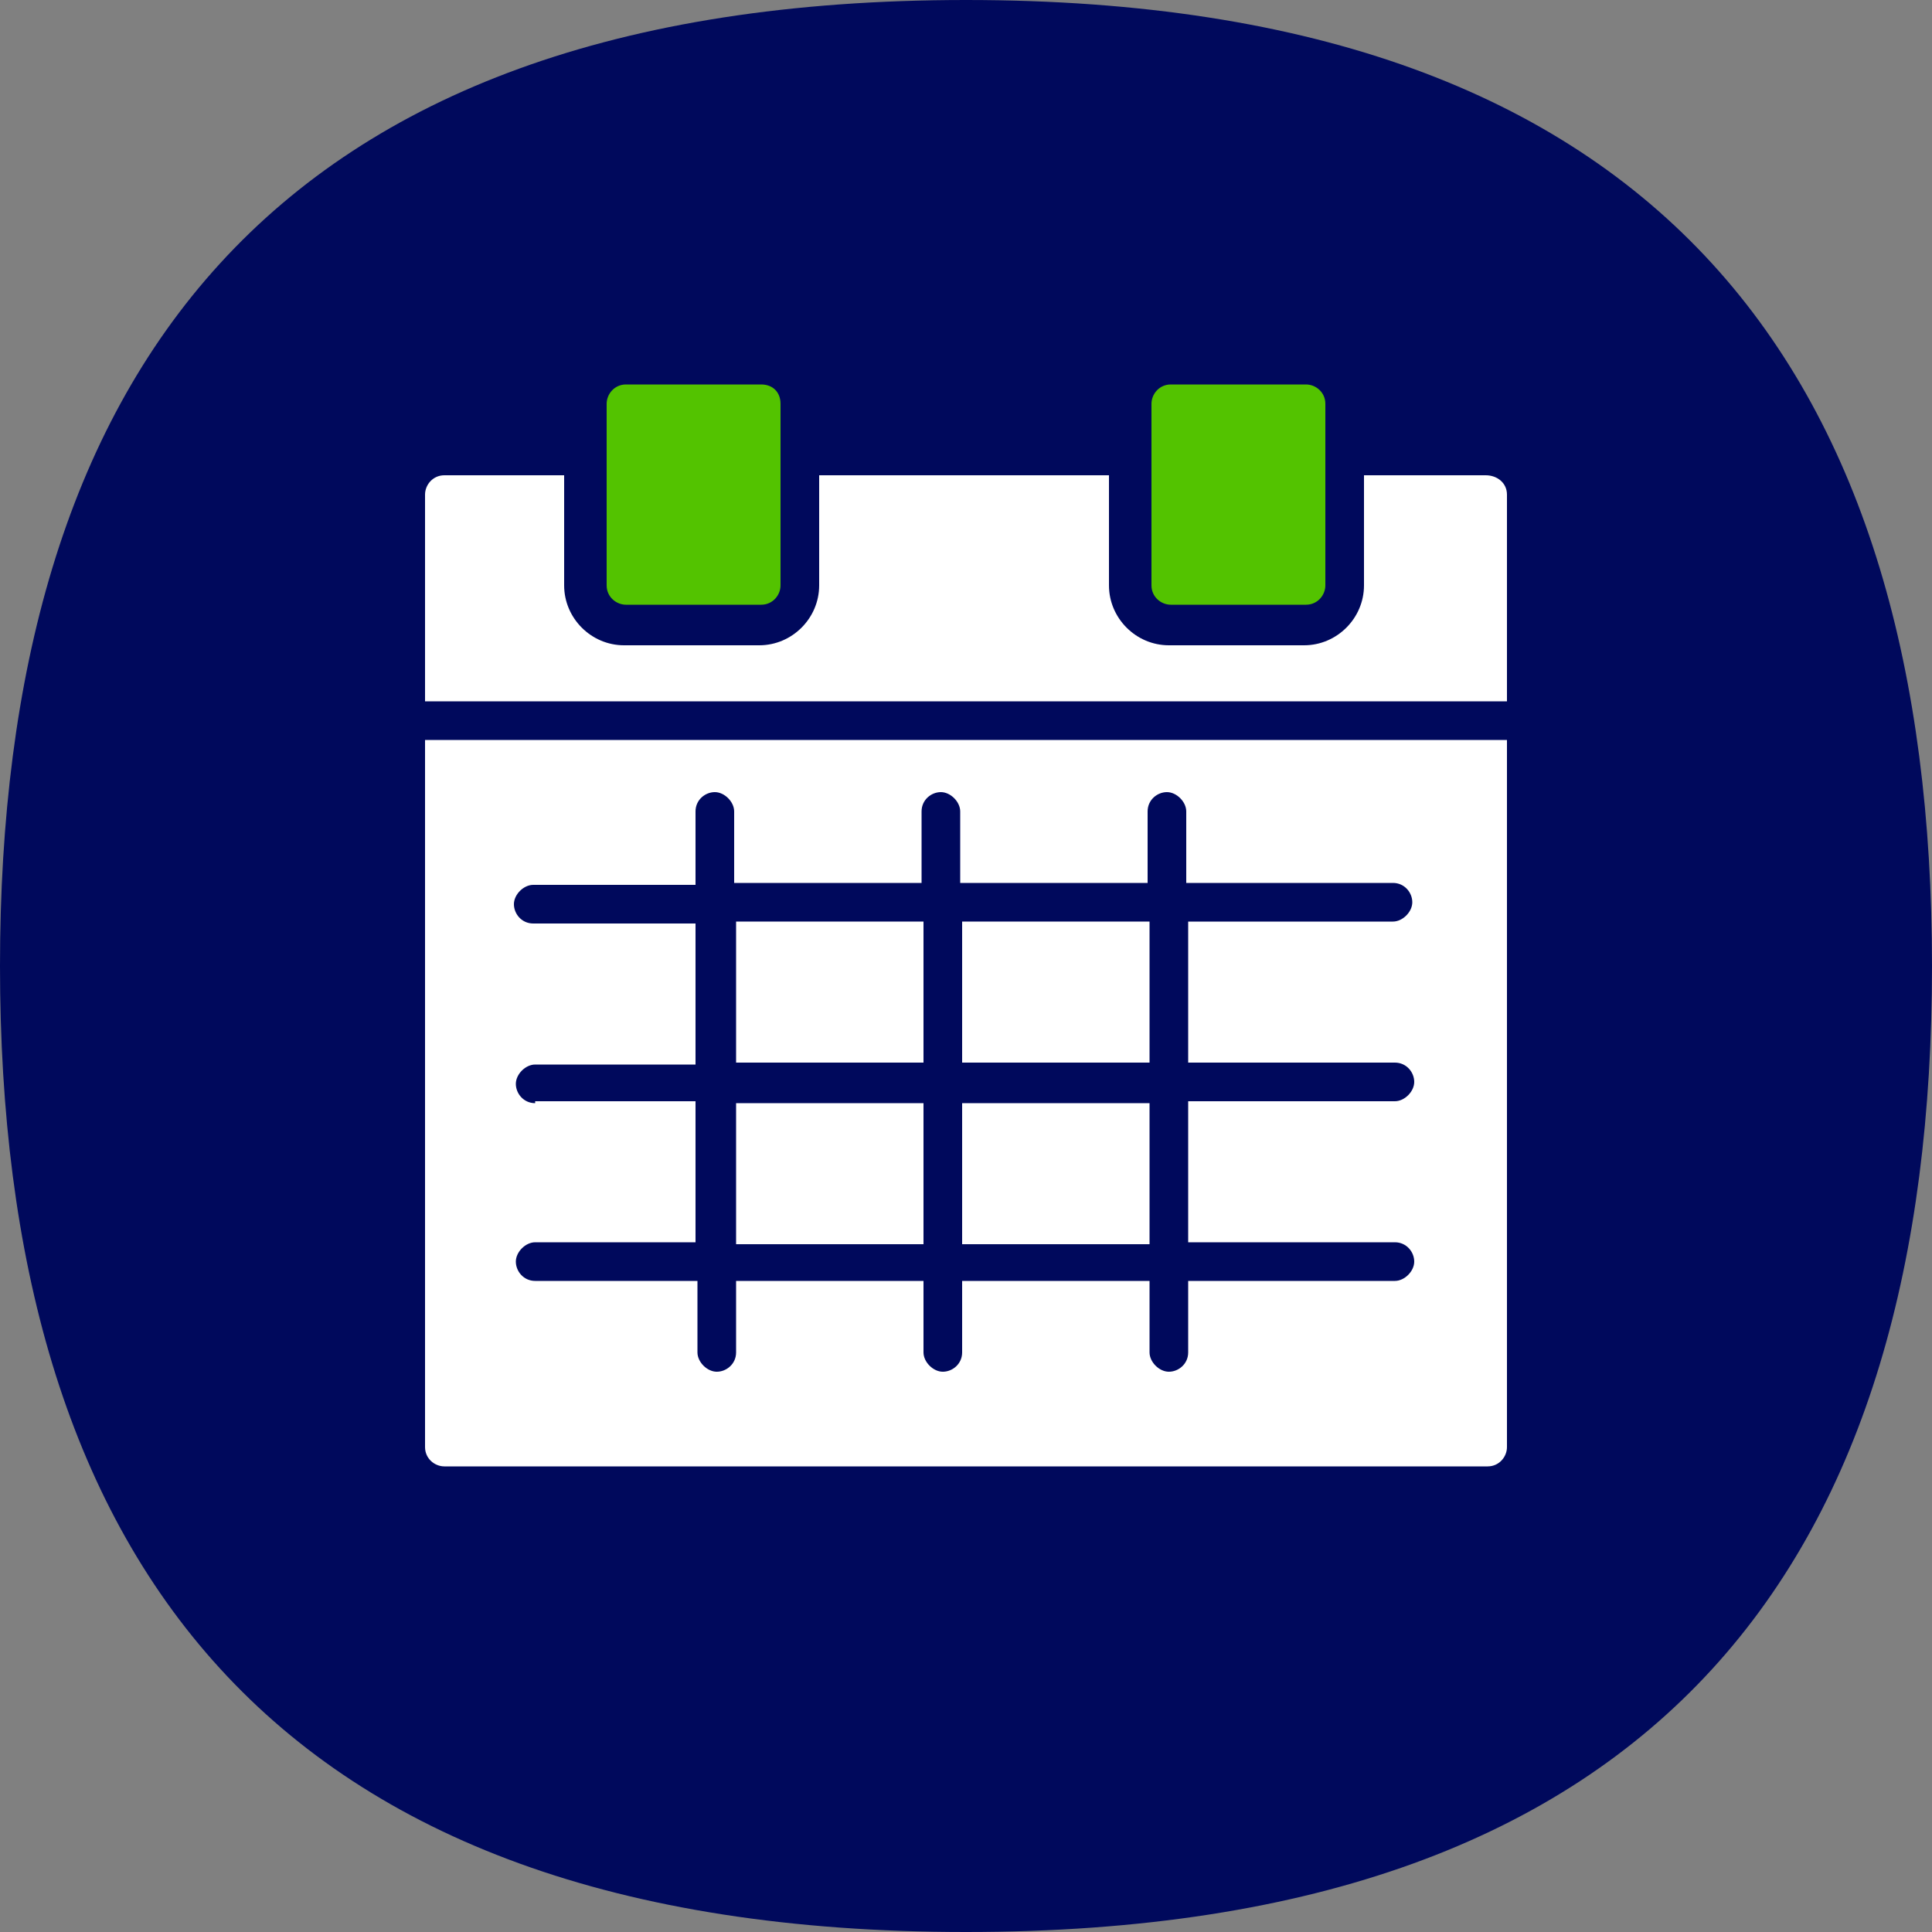
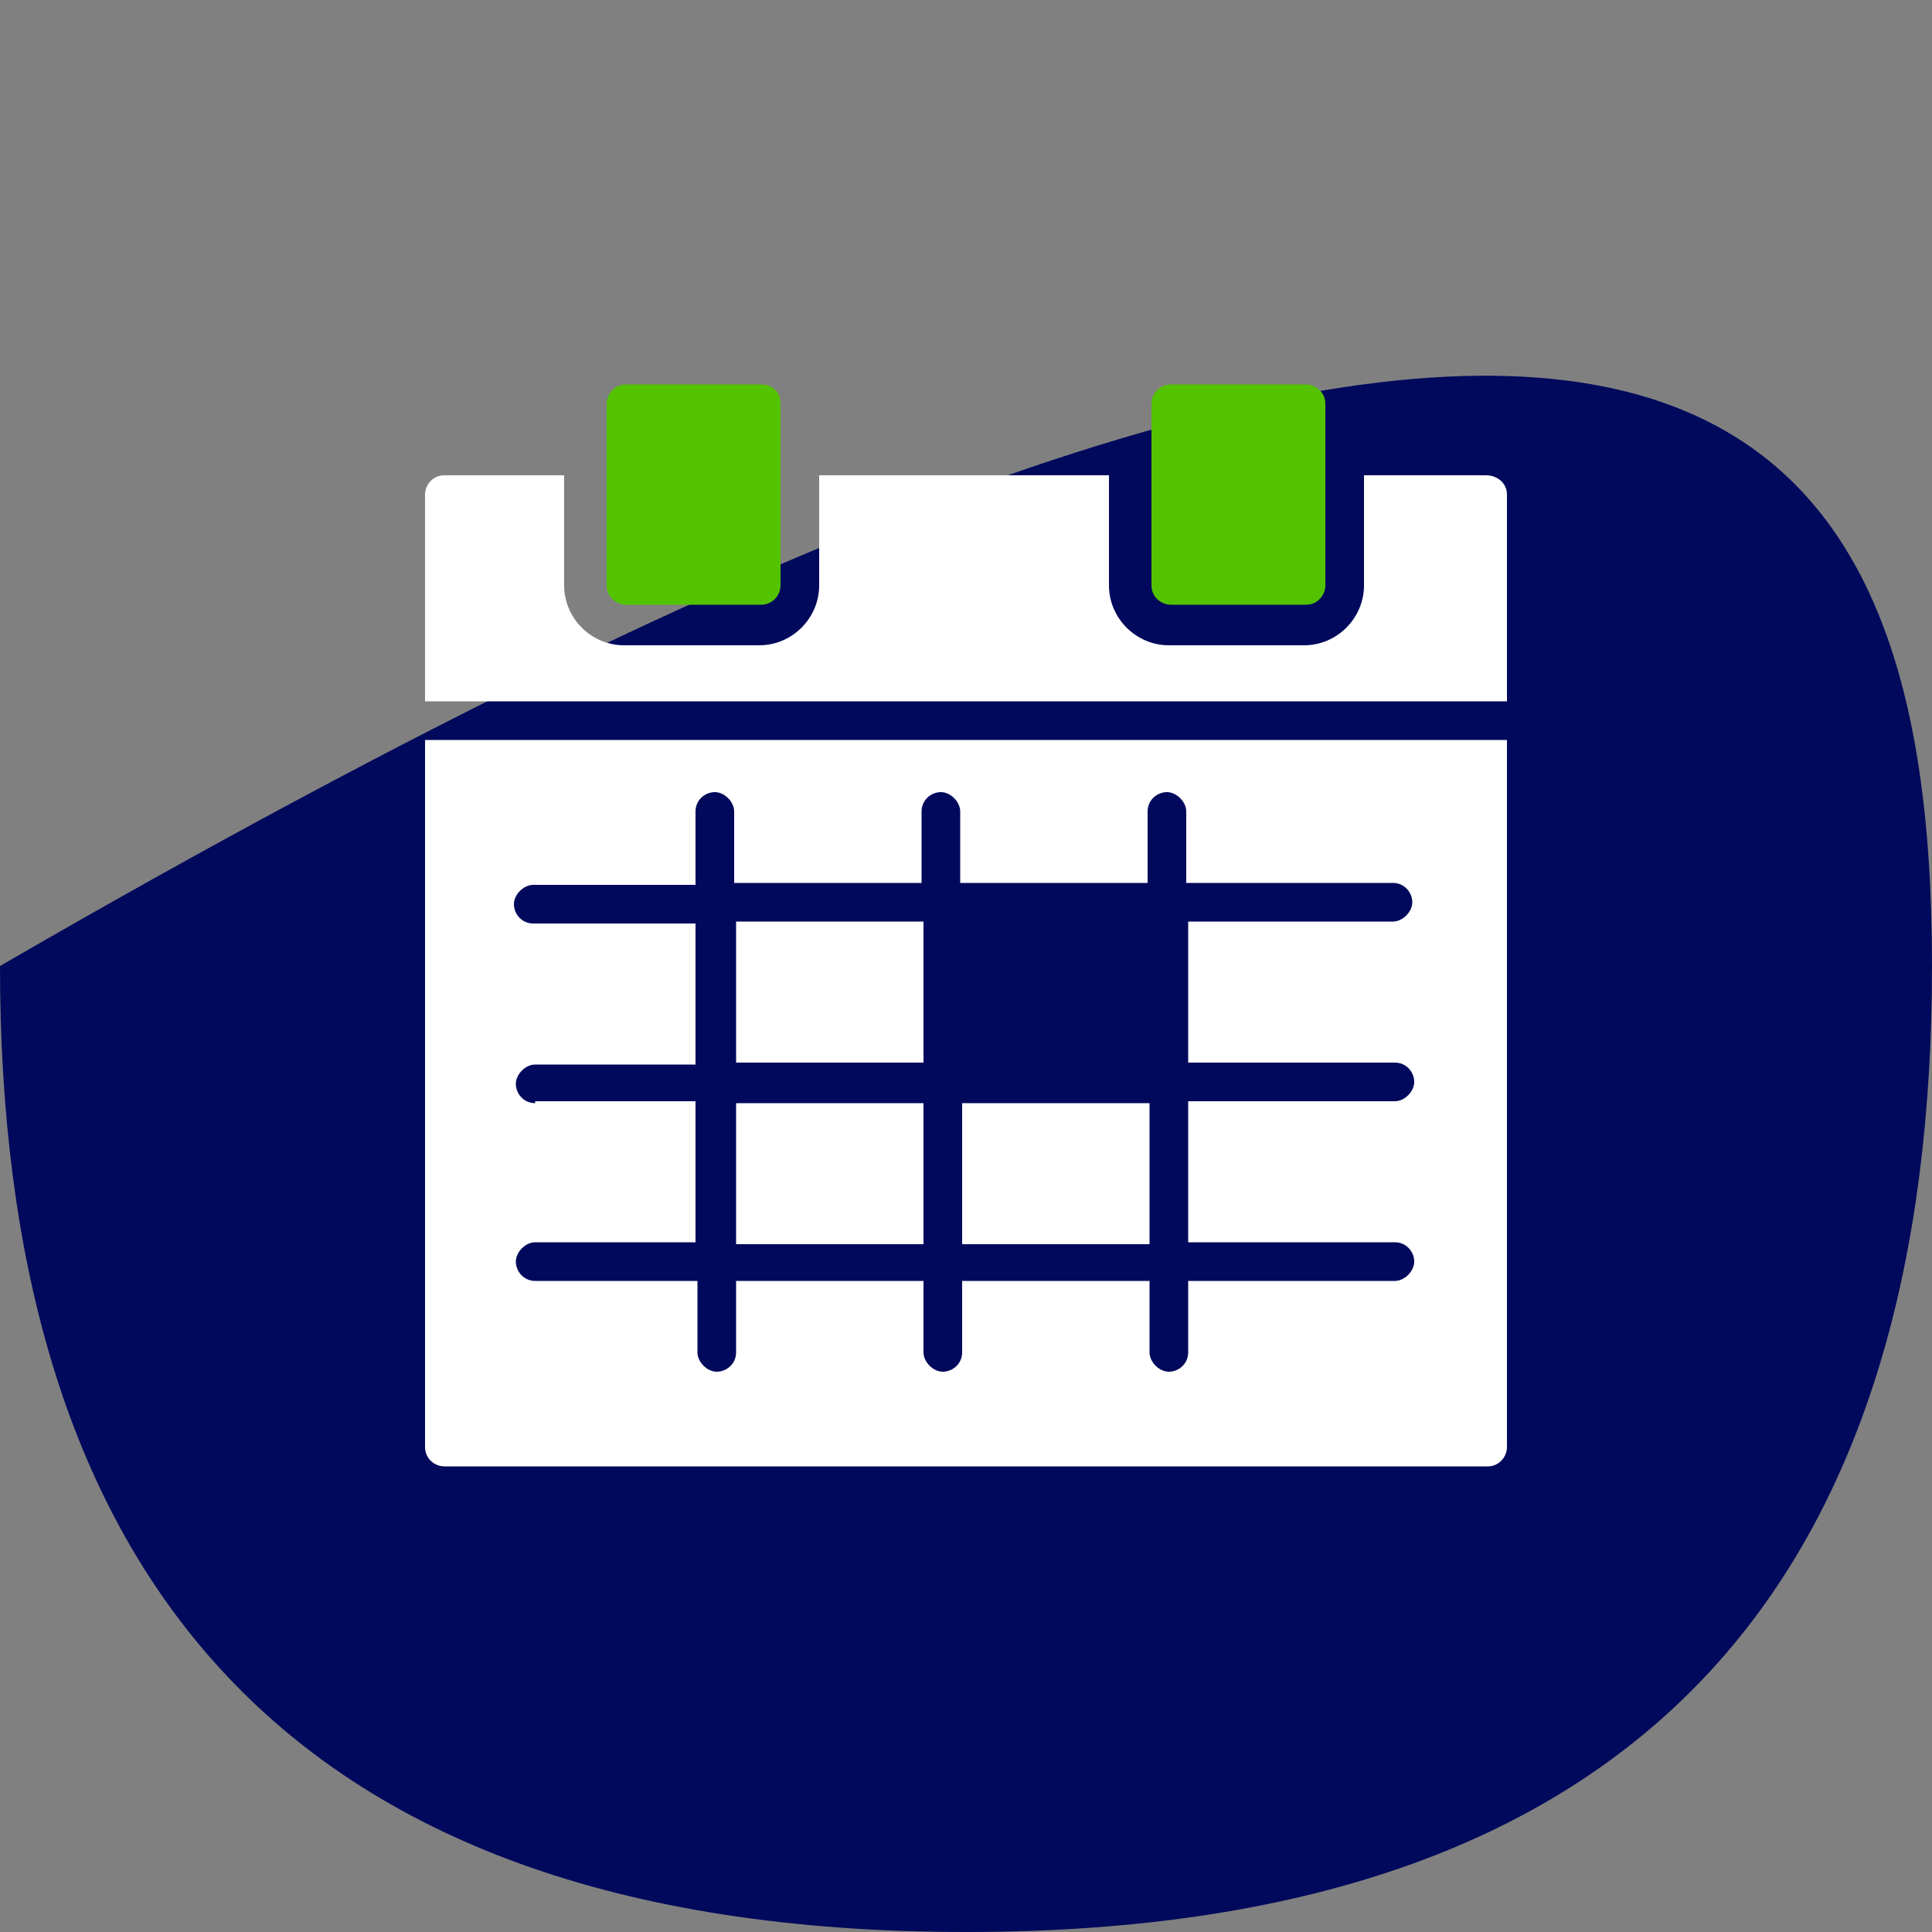
<svg xmlns="http://www.w3.org/2000/svg" version="1.1" id="Layer_1" x="0px" y="0px" viewBox="0 0 100 100" style="enable-background:new 0 0 100 100;" xml:space="preserve">
  <rect x="0" y="0" width="100" height="100" fill="#808080" stroke="none" />
  <style type="text/css">
	.st0{fill:#00095C;}
	.st1{fill:#53C300;}
	.st2{fill:#FFFFFF;}
</style>
-   <path class="st0" d="M100,50c0,30.4-13.7,50-50,50C13.7,100,0,80.3,0,50C0,19.7,13.7,0,50,0C86.3,0,100,19.7,100,50" />
+   <path class="st0" d="M100,50c0,30.4-13.7,50-50,50C13.7,100,0,80.3,0,50C86.3,0,100,19.7,100,50" />
  <g>
    <path class="st1" d="M39.4,19.9h-7c-0.6,0-1,0.5-1,1v9.4c0,0.6,0.5,1,1,1h7c0.6,0,1-0.5,1-1v-9.4C40.4,20.3,40,19.9,39.4,19.9z    M67.6,19.9h-7c-0.6,0-1,0.5-1,1v9.4c0,0.6,0.5,1,1,1h7c0.6,0,1-0.5,1-1v-9.4C68.6,20.3,68.1,19.9,67.6,19.9z" />
    <g>
      <rect x="49.8" y="57.1" class="st2" width="9.7" height="7.3" />
      <rect x="38.1" y="57.1" class="st2" width="9.7" height="7.3" />
      <rect x="38.1" y="47.7" class="st2" width="9.7" height="7.3" />
-       <rect x="49.8" y="47.7" class="st2" width="9.7" height="7.3" />
      <path class="st2" d="M22,74.9c0,0.6,0.5,1,1,1h54c0.6,0,1-0.5,1-1V38.3H22V74.9z M27.7,57.1c-0.6,0-1-0.5-1-1s0.5-1,1-1H36v-7.3    h-8.4c-0.6,0-1-0.5-1-1s0.5-1,1-1H36V42c0-0.6,0.5-1,1-1s1,0.5,1,1v3.7h9.7V42c0-0.6,0.5-1,1-1s1,0.5,1,1v3.7h9.7V42    c0-0.6,0.5-1,1-1s1,0.5,1,1v3.7h10.7c0.6,0,1,0.5,1,1s-0.5,1-1,1H61.5v7.3h10.7c0.6,0,1,0.5,1,1s-0.5,1-1,1H61.5v7.3h10.7    c0.6,0,1,0.5,1,1s-0.5,1-1,1H61.5v3.7c0,0.6-0.5,1-1,1s-1-0.5-1-1v-3.7h-9.7v3.7c0,0.6-0.5,1-1,1s-1-0.5-1-1v-3.7h-9.7v3.7    c0,0.6-0.5,1-1,1s-1-0.5-1-1v-3.7h-8.4c-0.6,0-1-0.5-1-1s0.5-1,1-1H36v-7.3H27.7z M76.9,24.6h-6.3v5.7c0,1.7-1.4,3.1-3.1,3.1h-7    c-1.7,0-3.1-1.4-3.1-3.1v-5.7h-15v5.7c0,1.7-1.4,3.1-3.1,3.1h-7c-1.7,0-3.1-1.4-3.1-3.1v-5.7H23c-0.6,0-1,0.5-1,1v10.7h56V25.6    C78,25,77.5,24.6,76.9,24.6z" />
    </g>
  </g>
</svg>